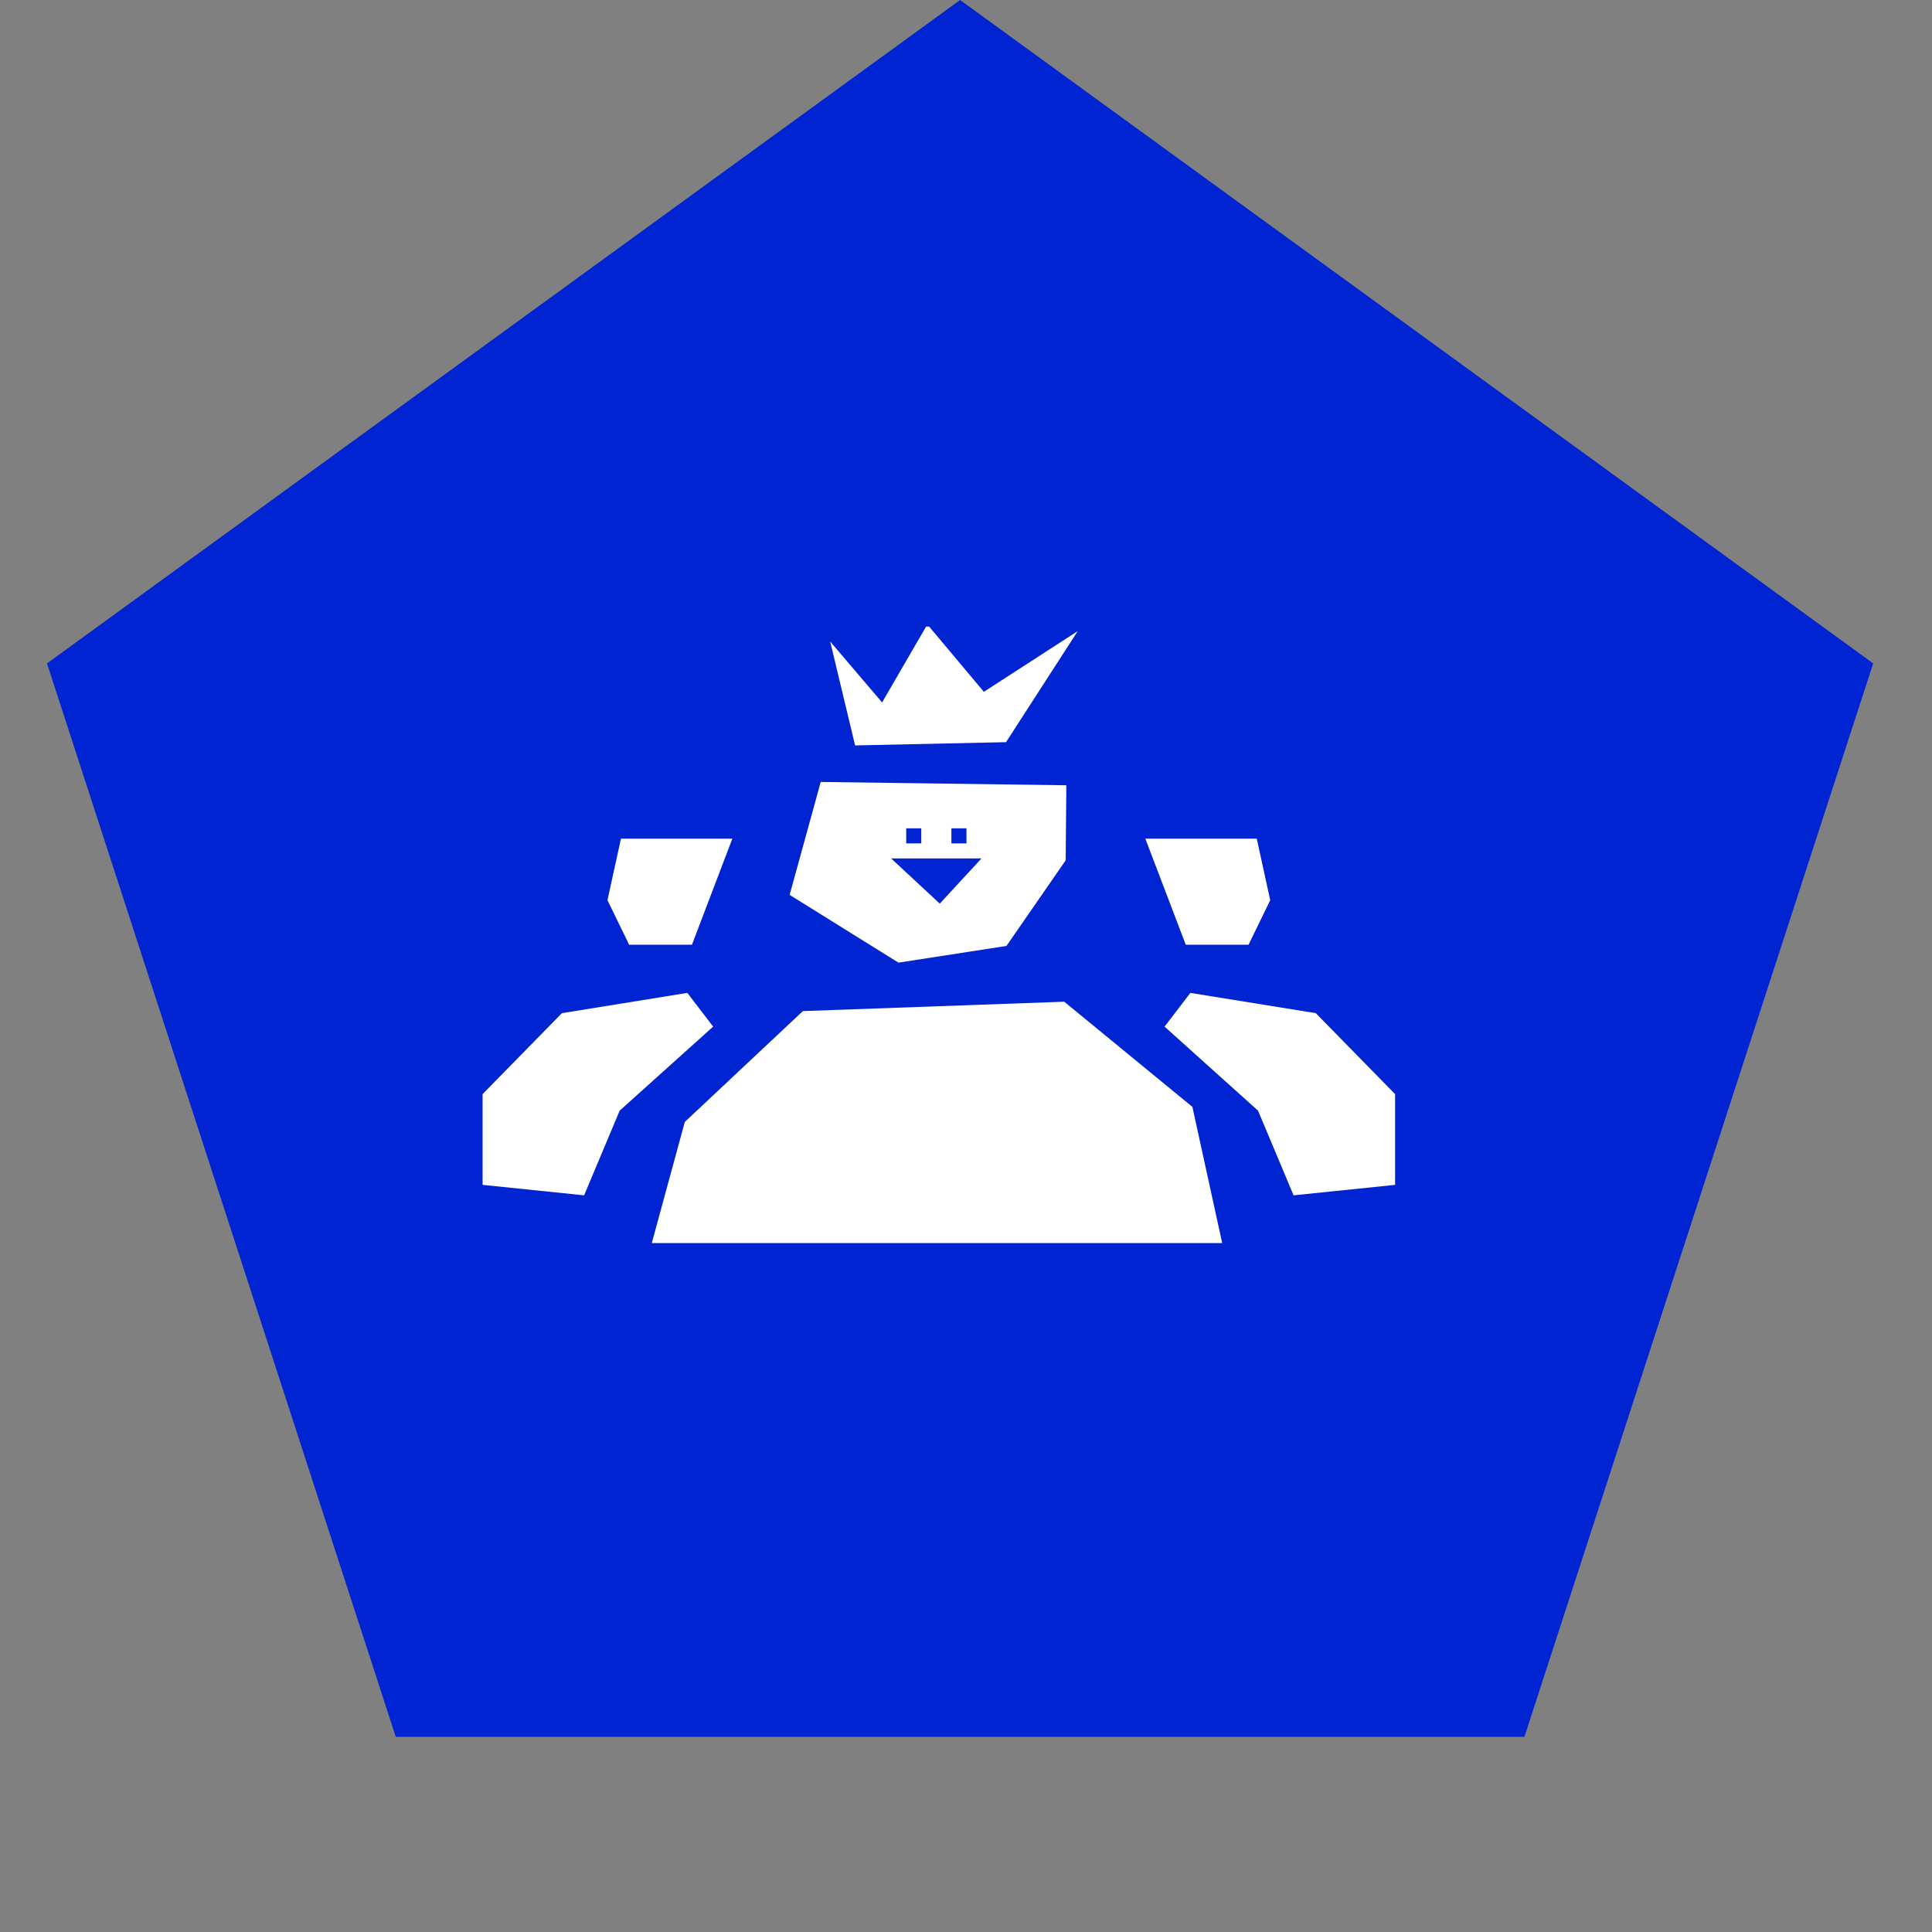
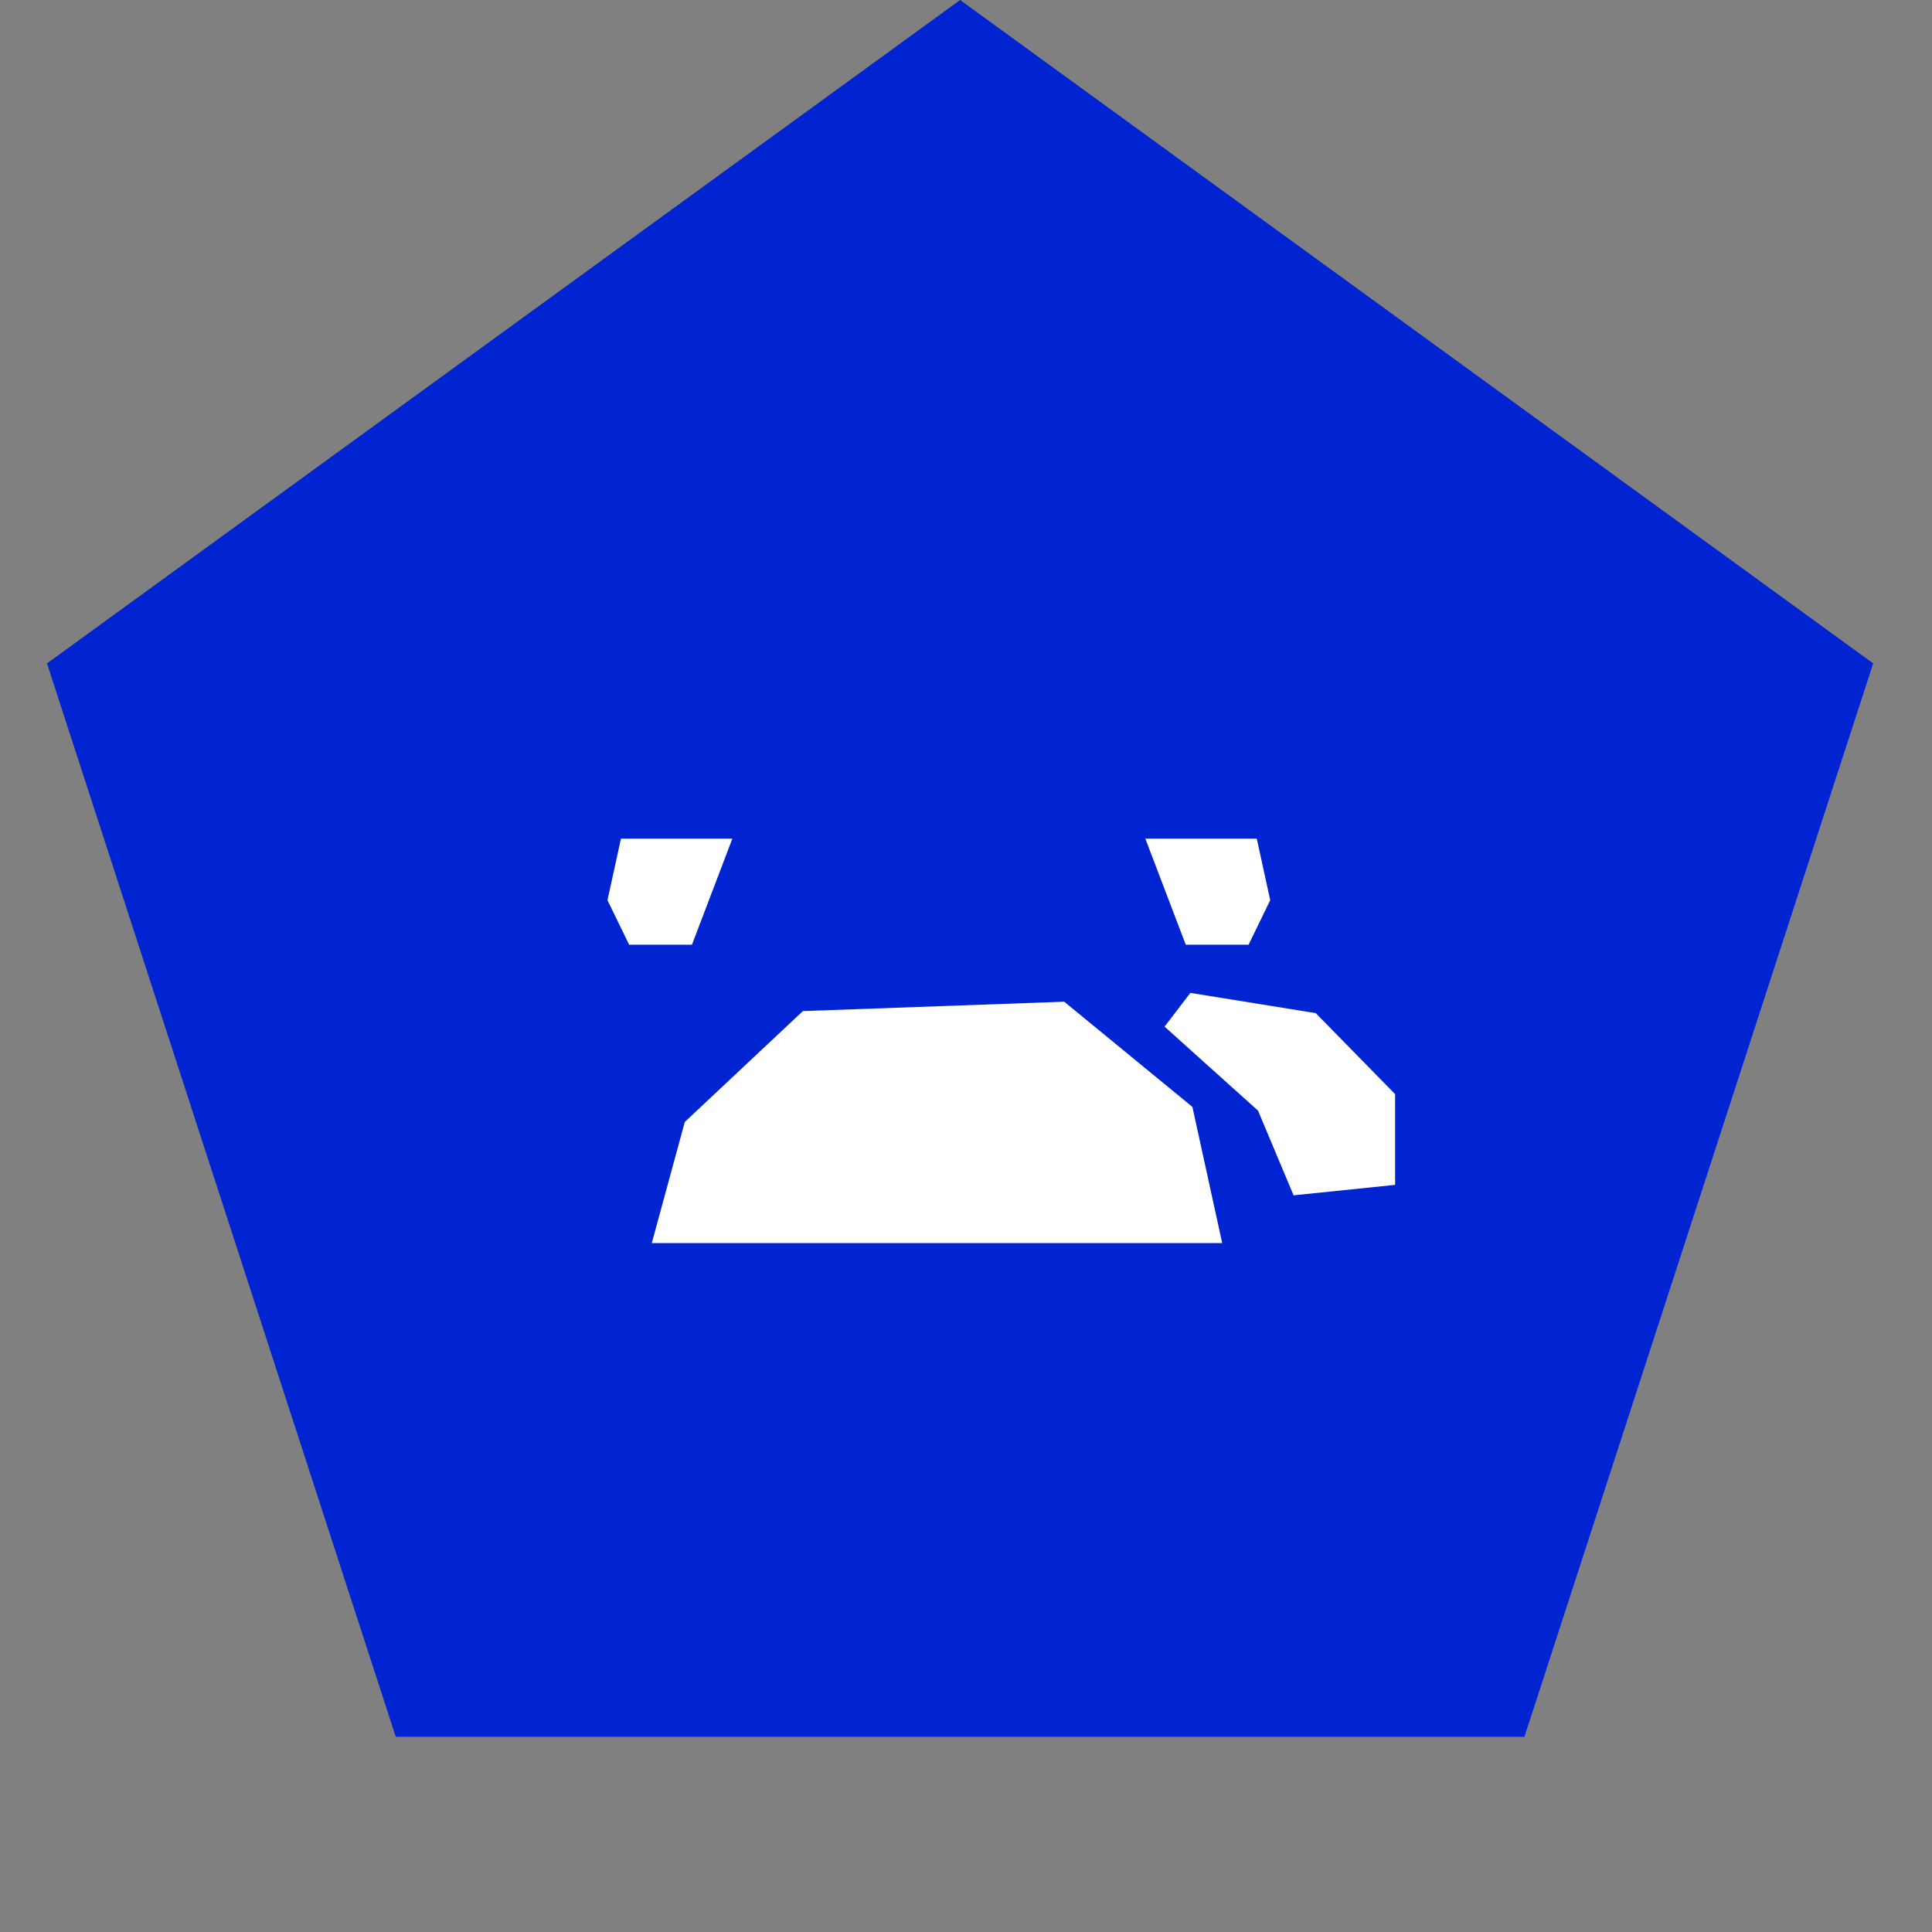
<svg xmlns="http://www.w3.org/2000/svg" width="77" height="77" viewBox="0 0 77 77" fill="none">
  <rect x="0" y="0" width="77" height="77" fill="#808080" stroke="none" />
  <path d="M38.265 0L74.656 26.44L60.756 69.221H15.773L1.873 26.44L38.265 0Z" fill="#0024D2" />
  <g clip-path="url(#clip0_613_5647)">
    <path d="M25.977 49.543L27.293 44.715L31.999 40.297L42.415 39.923L47.523 44.115L48.711 49.543H25.977Z" fill="white" />
-     <path d="M31.471 35.666L32.71 31.165L42.499 31.297L42.473 34.288L40.113 37.7L35.809 38.366L31.471 35.666Z" fill="white" />
-     <path d="M23.28 47.64L24.697 44.265L28.422 40.916L27.394 39.572L22.396 40.379L19.234 43.606V47.223L23.28 47.64Z" fill="white" />
    <path d="M27.578 37.651H25.074L24.211 35.877L24.748 33.425H29.188L27.578 37.651Z" fill="white" />
    <path d="M51.556 47.64L50.139 44.265L46.414 40.916L47.442 39.572L52.44 40.379L55.602 43.606V47.223L51.556 47.64Z" fill="white" />
    <path d="M47.258 37.651H49.762L50.625 35.877L50.088 33.425H45.648L47.258 37.651Z" fill="white" />
-     <path d="M42.953 25.153L40.096 29.579L34.08 29.709L33.087 25.567L35.156 27.996L36.959 24.887L39.212 27.572L42.953 25.153Z" fill="white" />
    <path d="M37.455 36.014L35.516 34.213H39.117L37.455 36.014Z" fill="#0024D2" />
    <rect x="36.117" y="33.013" width="0.6" height="0.6" fill="#0024D2" />
-     <rect x="37.918" y="33.013" width="0.6" height="0.6" fill="#0024D2" />
  </g>
  <defs>
    <clipPath id="clip0_613_5647">
      <rect width="41.487" height="24.973" fill="white" transform="translate(17.32 24.973)" />
    </clipPath>
  </defs>
</svg>